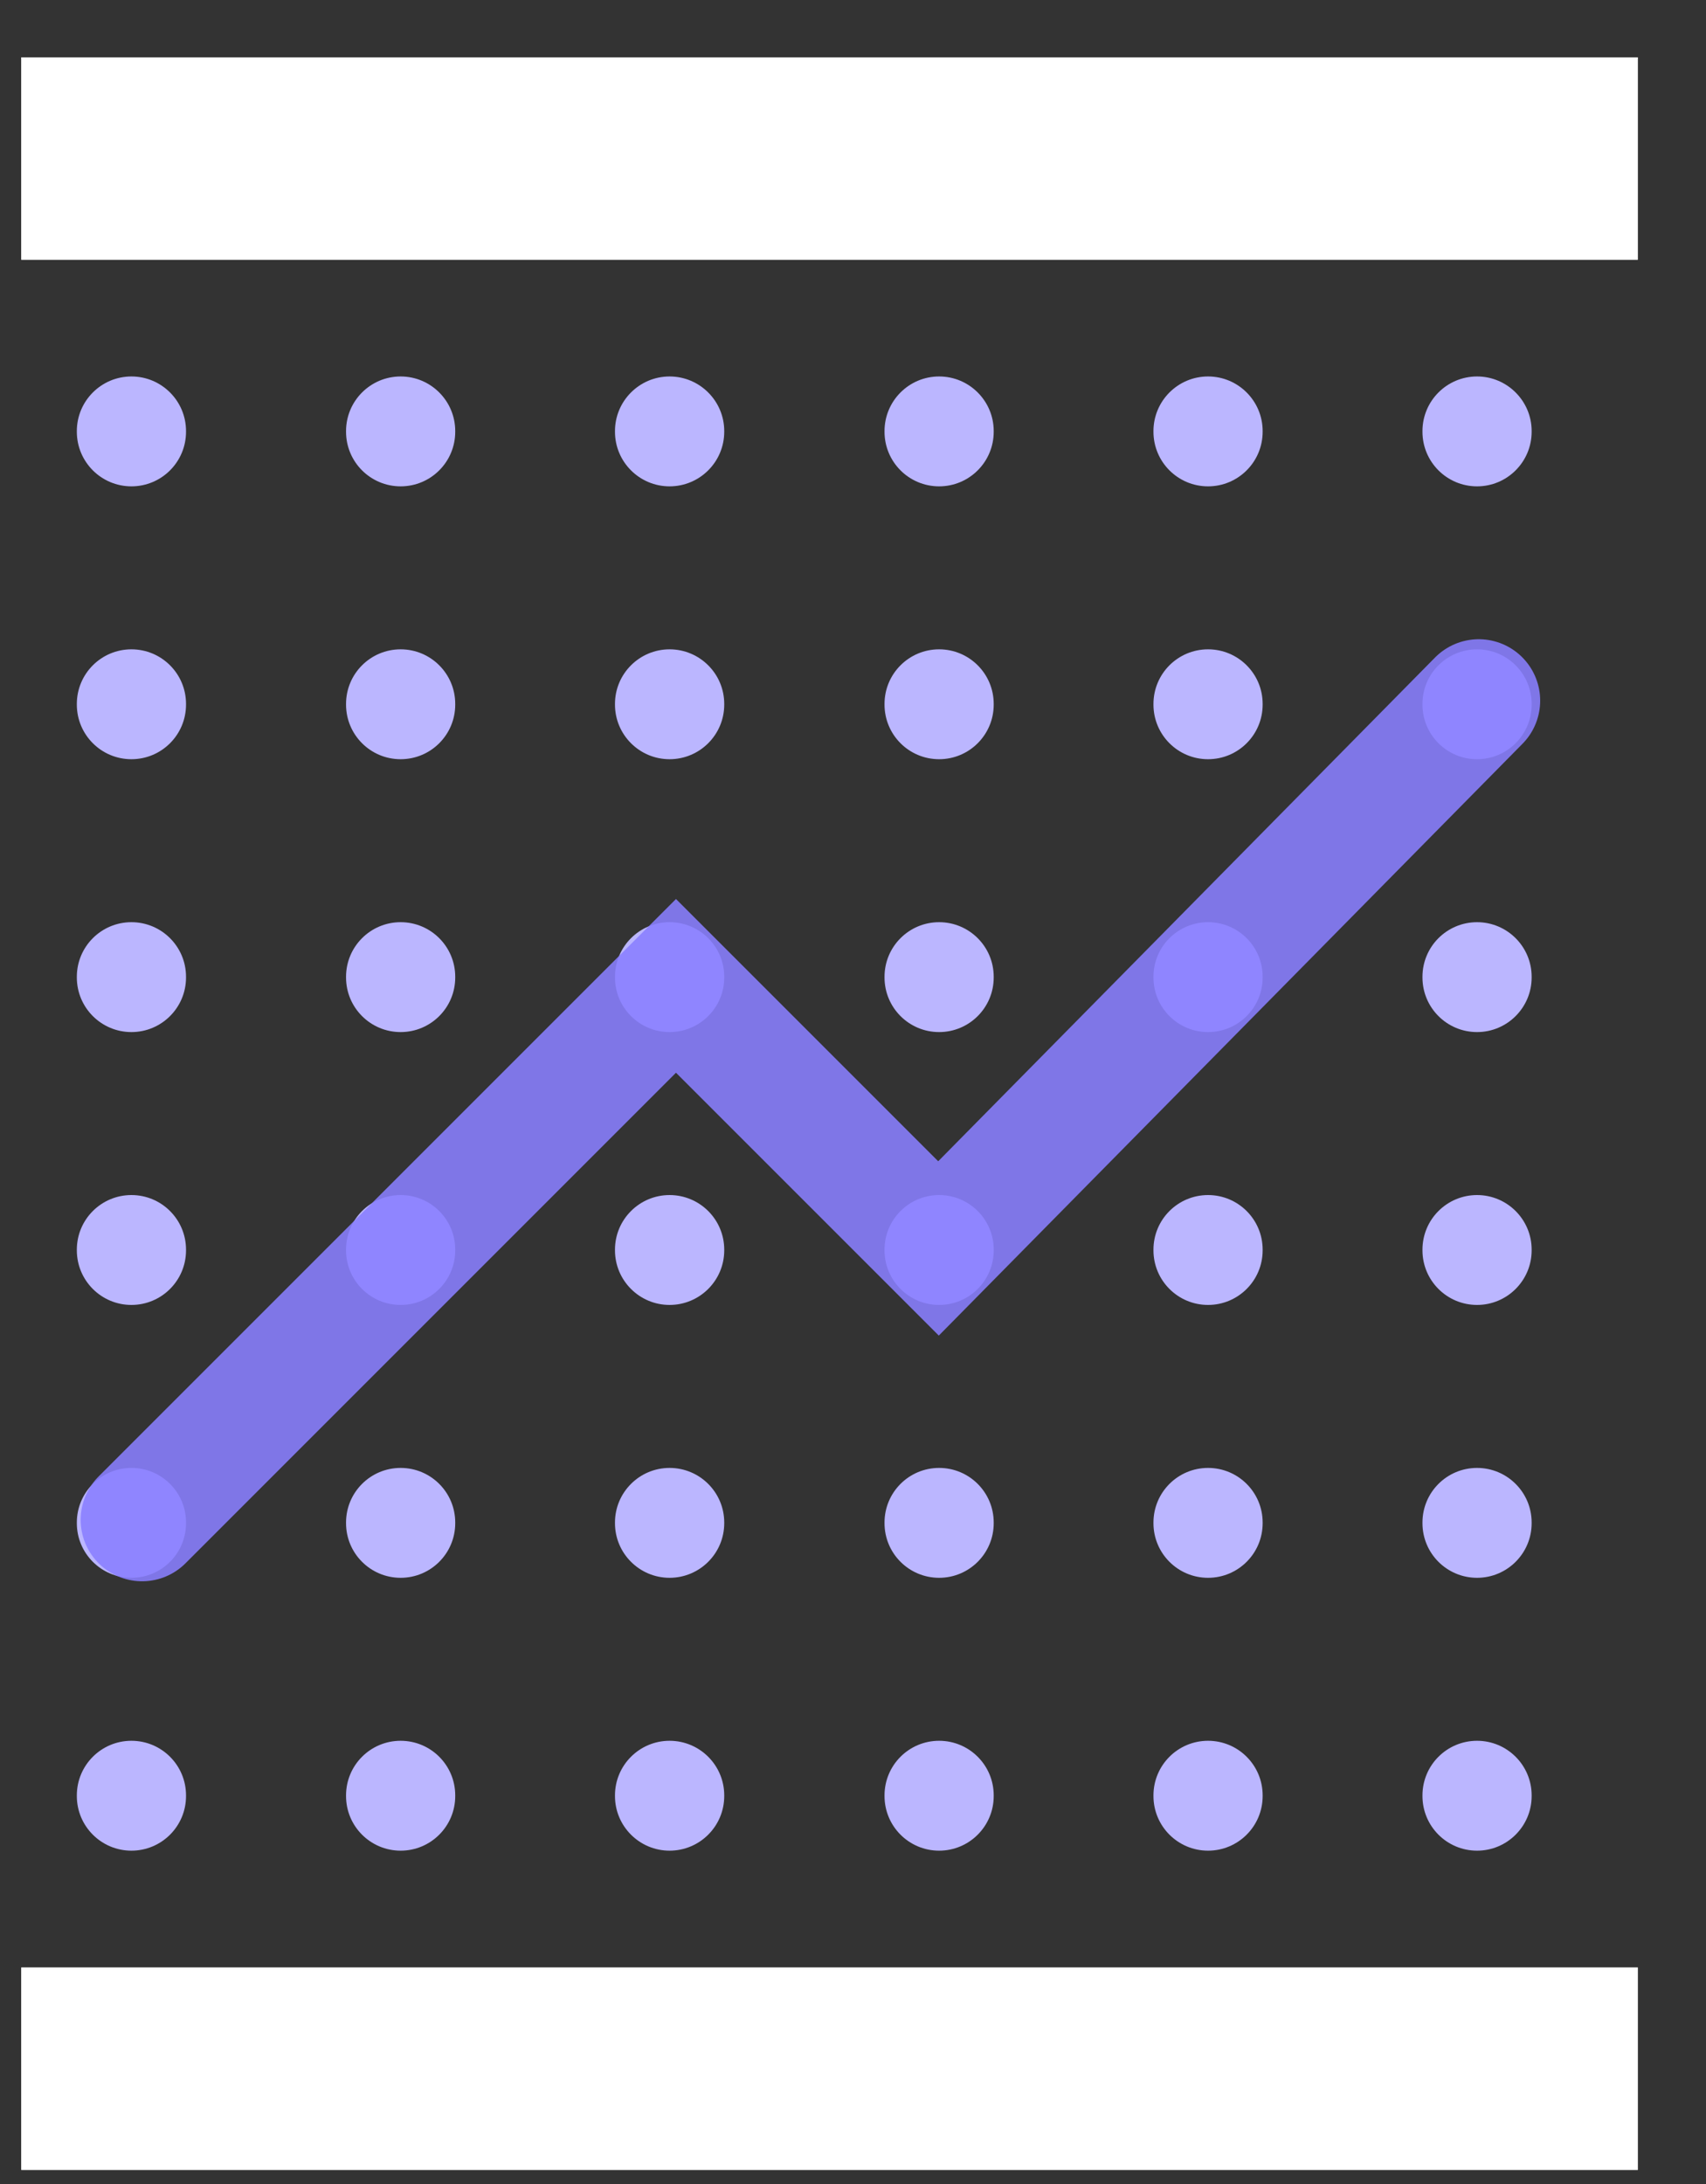
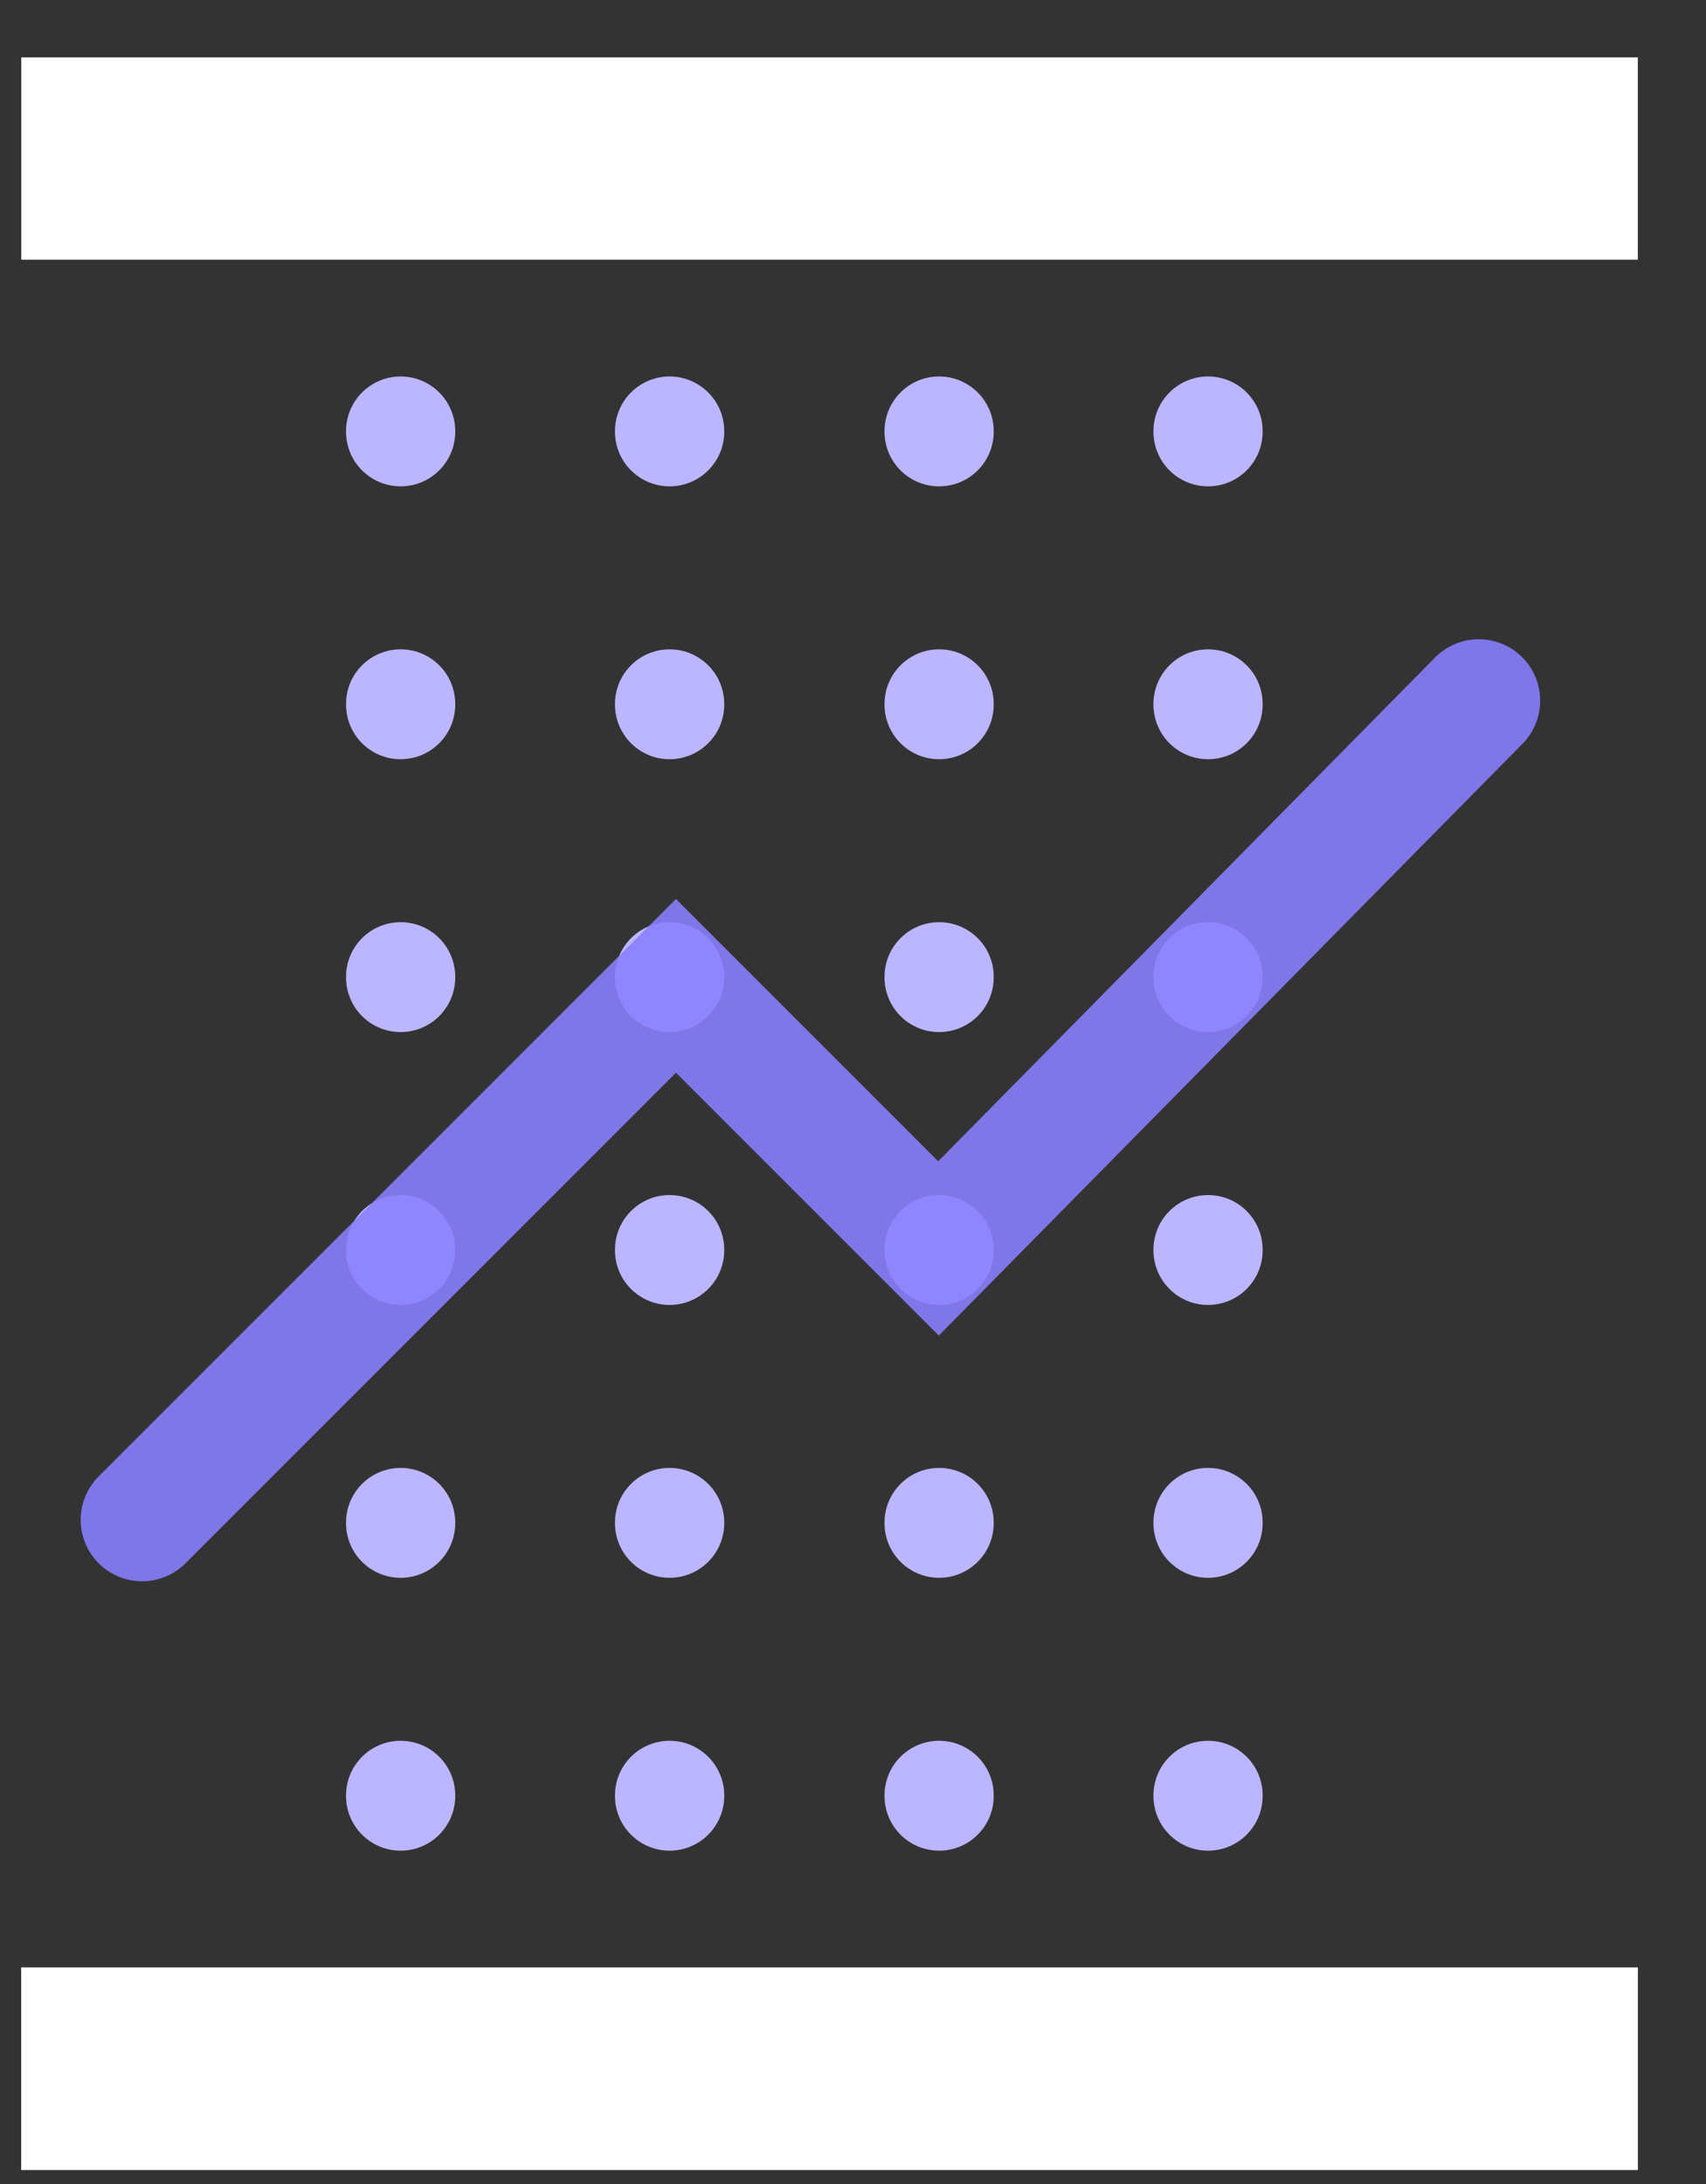
<svg xmlns="http://www.w3.org/2000/svg" width="25" height="32" viewBox="0 0 25 32" fill="none">
  <rect x="0" y="0" width="25" height="32" fill="#333333" stroke="none" />
-   <path d="M1.126 2.328C1.126 2.77 1.484 3.128 1.926 3.128C2.368 3.128 2.726 2.77 2.726 2.328H1.126ZM2.726 6.316C2.726 5.875 2.368 5.516 1.926 5.516C1.484 5.516 1.126 5.875 1.126 6.316H2.726ZM1.126 6.326C1.126 6.768 1.484 7.126 1.926 7.126C2.368 7.126 2.726 6.768 2.726 6.326H1.126ZM2.726 10.314C2.726 9.872 2.368 9.514 1.926 9.514C1.484 9.514 1.126 9.872 1.126 10.314H2.726ZM1.126 10.324C1.126 10.766 1.484 11.124 1.926 11.124C2.368 11.124 2.726 10.766 2.726 10.324H1.126ZM2.726 14.312C2.726 13.87 2.368 13.512 1.926 13.512C1.484 13.512 1.126 13.87 1.126 14.312H2.726ZM1.126 14.322C1.126 14.764 1.484 15.122 1.926 15.122C2.368 15.122 2.726 14.764 2.726 14.322H1.126ZM2.726 18.31C2.726 17.868 2.368 17.51 1.926 17.51C1.484 17.51 1.126 17.868 1.126 18.31H2.726ZM1.126 18.32C1.126 18.762 1.484 19.12 1.926 19.12C2.368 19.12 2.726 18.762 2.726 18.32H1.126ZM2.726 22.308C2.726 21.866 2.368 21.508 1.926 21.508C1.484 21.508 1.126 21.866 1.126 22.308H2.726ZM1.126 22.318C1.126 22.76 1.484 23.118 1.926 23.118C2.368 23.118 2.726 22.76 2.726 22.318H1.126ZM2.726 26.306C2.726 25.864 2.368 25.506 1.926 25.506C1.484 25.506 1.126 25.864 1.126 26.306H2.726ZM1.126 26.316C1.126 26.758 1.484 27.116 1.926 27.116C2.368 27.116 2.726 26.758 2.726 26.316H1.126ZM2.726 30.304C2.726 29.862 2.368 29.504 1.926 29.504C1.484 29.504 1.126 29.862 1.126 30.304H2.726ZM1.126 2.323V2.328H2.726V2.323H1.126ZM1.126 6.316V6.326H2.726V6.316H1.126ZM1.126 10.314V10.324H2.726V10.314H1.126ZM1.126 14.312V14.322H2.726V14.312H1.126ZM1.126 18.31V18.32H2.726V18.31H1.126ZM1.126 22.308V22.318H2.726V22.308H1.126ZM1.126 26.306V26.316H2.726V26.306H1.126ZM1.126 30.304V30.309H2.726V30.304H1.126Z" fill="#BBB6FF" />
  <path d="M5.071 2.328C5.071 2.77 5.429 3.128 5.871 3.128C6.313 3.128 6.671 2.77 6.671 2.328H5.071ZM6.671 6.316C6.671 5.875 6.313 5.516 5.871 5.516C5.429 5.516 5.071 5.875 5.071 6.316H6.671ZM5.071 6.326C5.071 6.768 5.429 7.126 5.871 7.126C6.313 7.126 6.671 6.768 6.671 6.326H5.071ZM6.671 10.314C6.671 9.872 6.313 9.514 5.871 9.514C5.429 9.514 5.071 9.872 5.071 10.314H6.671ZM5.071 10.324C5.071 10.766 5.429 11.124 5.871 11.124C6.313 11.124 6.671 10.766 6.671 10.324H5.071ZM6.671 14.312C6.671 13.87 6.313 13.512 5.871 13.512C5.429 13.512 5.071 13.87 5.071 14.312H6.671ZM5.071 14.322C5.071 14.764 5.429 15.122 5.871 15.122C6.313 15.122 6.671 14.764 6.671 14.322H5.071ZM6.671 18.31C6.671 17.868 6.313 17.51 5.871 17.51C5.429 17.51 5.071 17.868 5.071 18.31H6.671ZM5.071 18.32C5.071 18.762 5.429 19.12 5.871 19.12C6.313 19.12 6.671 18.762 6.671 18.32H5.071ZM6.671 22.308C6.671 21.866 6.313 21.508 5.871 21.508C5.429 21.508 5.071 21.866 5.071 22.308H6.671ZM5.071 22.318C5.071 22.76 5.429 23.118 5.871 23.118C6.313 23.118 6.671 22.76 6.671 22.318H5.071ZM6.671 26.306C6.671 25.864 6.313 25.506 5.871 25.506C5.429 25.506 5.071 25.864 5.071 26.306H6.671ZM5.071 26.316C5.071 26.758 5.429 27.116 5.871 27.116C6.313 27.116 6.671 26.758 6.671 26.316H5.071ZM6.671 30.304C6.671 29.862 6.313 29.504 5.871 29.504C5.429 29.504 5.071 29.862 5.071 30.304H6.671ZM5.071 2.323V2.328H6.671V2.323H5.071ZM5.071 6.316V6.326H6.671V6.316H5.071ZM5.071 10.314V10.324H6.671V10.314H5.071ZM5.071 14.312V14.322H6.671V14.312H5.071ZM5.071 18.31V18.32H6.671V18.31H5.071ZM5.071 22.308V22.318H6.671V22.308H5.071ZM5.071 26.306V26.316H6.671V26.306H5.071ZM5.071 30.304V30.309H6.671V30.304H5.071Z" fill="#BBB6FF" />
  <path d="M9.012 2.328C9.012 2.77 9.371 3.128 9.812 3.128C10.254 3.128 10.613 2.77 10.613 2.328H9.012ZM10.613 6.316C10.613 5.875 10.254 5.516 9.812 5.516C9.371 5.516 9.012 5.875 9.012 6.316H10.613ZM9.012 6.326C9.012 6.768 9.371 7.126 9.812 7.126C10.254 7.126 10.613 6.768 10.613 6.326H9.012ZM10.613 10.314C10.613 9.872 10.254 9.514 9.812 9.514C9.371 9.514 9.012 9.872 9.012 10.314H10.613ZM9.012 10.324C9.012 10.766 9.371 11.124 9.812 11.124C10.254 11.124 10.613 10.766 10.613 10.324H9.012ZM10.613 14.312C10.613 13.87 10.254 13.512 9.812 13.512C9.371 13.512 9.012 13.87 9.012 14.312H10.613ZM9.012 14.322C9.012 14.764 9.371 15.122 9.812 15.122C10.254 15.122 10.613 14.764 10.613 14.322H9.012ZM10.613 18.31C10.613 17.868 10.254 17.51 9.812 17.51C9.371 17.51 9.012 17.868 9.012 18.31H10.613ZM9.012 18.32C9.012 18.762 9.371 19.12 9.812 19.12C10.254 19.12 10.613 18.762 10.613 18.32H9.012ZM10.613 22.308C10.613 21.866 10.254 21.508 9.812 21.508C9.371 21.508 9.012 21.866 9.012 22.308H10.613ZM9.012 22.318C9.012 22.76 9.371 23.118 9.812 23.118C10.254 23.118 10.613 22.76 10.613 22.318H9.012ZM10.613 26.306C10.613 25.864 10.254 25.506 9.812 25.506C9.371 25.506 9.012 25.864 9.012 26.306H10.613ZM9.012 26.316C9.012 26.758 9.371 27.116 9.812 27.116C10.254 27.116 10.613 26.758 10.613 26.316H9.012ZM10.613 30.304C10.613 29.862 10.254 29.504 9.812 29.504C9.371 29.504 9.012 29.862 9.012 30.304H10.613ZM9.012 2.323V2.328H10.613V2.323H9.012ZM9.012 6.316V6.326H10.613V6.316H9.012ZM9.012 10.314V10.324H10.613V10.314H9.012ZM9.012 14.312V14.322H10.613V14.312H9.012ZM9.012 18.31V18.32H10.613V18.31H9.012ZM9.012 22.308V22.318H10.613V22.308H9.012ZM9.012 26.306V26.316H10.613V26.306H9.012ZM9.012 30.304V30.309H10.613V30.304H9.012Z" fill="#BBB6FF" />
  <path d="M16.903 2.328C16.903 2.77 17.261 3.128 17.703 3.128C18.145 3.128 18.503 2.77 18.503 2.328H16.903ZM18.503 6.316C18.503 5.875 18.145 5.516 17.703 5.516C17.261 5.516 16.903 5.875 16.903 6.316H18.503ZM16.903 6.326C16.903 6.768 17.261 7.126 17.703 7.126C18.145 7.126 18.503 6.768 18.503 6.326H16.903ZM18.503 10.314C18.503 9.872 18.145 9.514 17.703 9.514C17.261 9.514 16.903 9.872 16.903 10.314H18.503ZM16.903 10.324C16.903 10.766 17.261 11.124 17.703 11.124C18.145 11.124 18.503 10.766 18.503 10.324H16.903ZM18.503 14.312C18.503 13.87 18.145 13.512 17.703 13.512C17.261 13.512 16.903 13.87 16.903 14.312H18.503ZM16.903 14.322C16.903 14.764 17.261 15.122 17.703 15.122C18.145 15.122 18.503 14.764 18.503 14.322H16.903ZM18.503 18.31C18.503 17.868 18.145 17.51 17.703 17.51C17.261 17.51 16.903 17.868 16.903 18.31H18.503ZM16.903 18.32C16.903 18.762 17.261 19.12 17.703 19.12C18.145 19.12 18.503 18.762 18.503 18.32H16.903ZM18.503 22.308C18.503 21.866 18.145 21.508 17.703 21.508C17.261 21.508 16.903 21.866 16.903 22.308H18.503ZM16.903 22.318C16.903 22.76 17.261 23.118 17.703 23.118C18.145 23.118 18.503 22.76 18.503 22.318H16.903ZM18.503 26.306C18.503 25.864 18.145 25.506 17.703 25.506C17.261 25.506 16.903 25.864 16.903 26.306H18.503ZM16.903 26.316C16.903 26.758 17.261 27.116 17.703 27.116C18.145 27.116 18.503 26.758 18.503 26.316H16.903ZM18.503 30.304C18.503 29.862 18.145 29.504 17.703 29.504C17.261 29.504 16.903 29.862 16.903 30.304H18.503ZM16.903 2.323V2.328H18.503V2.323H16.903ZM16.903 6.316V6.326H18.503V6.316H16.903ZM16.903 10.314V10.324H18.503V10.314H16.903ZM16.903 14.312V14.322H18.503V14.312H16.903ZM16.903 18.31V18.32H18.503V18.31H16.903ZM16.903 22.308V22.318H18.503V22.308H16.903ZM16.903 26.306V26.316H18.503V26.306H16.903ZM16.903 30.304V30.309H18.503V30.304H16.903Z" fill="#BBB6FF" />
-   <path d="M20.845 2.328C20.845 2.77 21.203 3.128 21.645 3.128C22.086 3.128 22.445 2.77 22.445 2.328H20.845ZM22.445 6.316C22.445 5.875 22.086 5.516 21.645 5.516C21.203 5.516 20.845 5.875 20.845 6.316H22.445ZM20.845 6.326C20.845 6.768 21.203 7.126 21.645 7.126C22.086 7.126 22.445 6.768 22.445 6.326H20.845ZM22.445 10.314C22.445 9.872 22.086 9.514 21.645 9.514C21.203 9.514 20.845 9.872 20.845 10.314H22.445ZM20.845 10.324C20.845 10.766 21.203 11.124 21.645 11.124C22.086 11.124 22.445 10.766 22.445 10.324H20.845ZM22.445 14.312C22.445 13.87 22.086 13.512 21.645 13.512C21.203 13.512 20.845 13.87 20.845 14.312H22.445ZM20.845 14.322C20.845 14.764 21.203 15.122 21.645 15.122C22.086 15.122 22.445 14.764 22.445 14.322H20.845ZM22.445 18.31C22.445 17.868 22.086 17.51 21.645 17.51C21.203 17.51 20.845 17.868 20.845 18.31H22.445ZM20.845 18.32C20.845 18.762 21.203 19.12 21.645 19.12C22.086 19.12 22.445 18.762 22.445 18.32H20.845ZM22.445 22.308C22.445 21.866 22.086 21.508 21.645 21.508C21.203 21.508 20.845 21.866 20.845 22.308H22.445ZM20.845 22.318C20.845 22.76 21.203 23.118 21.645 23.118C22.086 23.118 22.445 22.76 22.445 22.318H20.845ZM22.445 26.306C22.445 25.864 22.086 25.506 21.645 25.506C21.203 25.506 20.845 25.864 20.845 26.306H22.445ZM20.845 26.316C20.845 26.758 21.203 27.116 21.645 27.116C22.086 27.116 22.445 26.758 22.445 26.316H20.845ZM22.445 30.304C22.445 29.862 22.086 29.504 21.645 29.504C21.203 29.504 20.845 29.862 20.845 30.304H22.445ZM20.845 2.323V2.328H22.445V2.323H20.845ZM20.845 6.316V6.326H22.445V6.316H20.845ZM20.845 10.314V10.324H22.445V10.314H20.845ZM20.845 14.312V14.322H22.445V14.312H20.845ZM20.845 18.31V18.32H22.445V18.31H20.845ZM20.845 22.308V22.318H22.445V22.308H20.845ZM20.845 26.306V26.316H22.445V26.306H20.845ZM20.845 30.304V30.309H22.445V30.304H20.845Z" fill="#BBB6FF" />
  <path d="M12.962 2.328C12.962 2.77 13.32 3.128 13.762 3.128C14.204 3.128 14.562 2.77 14.562 2.328H12.962ZM14.562 6.316C14.562 5.875 14.204 5.516 13.762 5.516C13.32 5.516 12.962 5.875 12.962 6.316H14.562ZM12.962 6.326C12.962 6.768 13.32 7.126 13.762 7.126C14.204 7.126 14.562 6.768 14.562 6.326H12.962ZM14.562 10.314C14.562 9.872 14.204 9.514 13.762 9.514C13.32 9.514 12.962 9.872 12.962 10.314H14.562ZM12.962 10.324C12.962 10.766 13.32 11.124 13.762 11.124C14.204 11.124 14.562 10.766 14.562 10.324H12.962ZM14.562 14.312C14.562 13.87 14.204 13.512 13.762 13.512C13.32 13.512 12.962 13.87 12.962 14.312H14.562ZM12.962 14.322C12.962 14.764 13.32 15.122 13.762 15.122C14.204 15.122 14.562 14.764 14.562 14.322H12.962ZM14.562 18.31C14.562 17.868 14.204 17.51 13.762 17.51C13.32 17.51 12.962 17.868 12.962 18.31H14.562ZM12.962 18.32C12.962 18.762 13.32 19.12 13.762 19.12C14.204 19.12 14.562 18.762 14.562 18.32H12.962ZM14.562 22.308C14.562 21.866 14.204 21.508 13.762 21.508C13.32 21.508 12.962 21.866 12.962 22.308H14.562ZM12.962 22.318C12.962 22.76 13.32 23.118 13.762 23.118C14.204 23.118 14.562 22.76 14.562 22.318H12.962ZM14.562 26.306C14.562 25.864 14.204 25.506 13.762 25.506C13.32 25.506 12.962 25.864 12.962 26.306H14.562ZM12.962 26.316C12.962 26.758 13.32 27.116 13.762 27.116C14.204 27.116 14.562 26.758 14.562 26.316H12.962ZM14.562 30.304C14.562 29.862 14.204 29.504 13.762 29.504C13.32 29.504 12.962 29.862 12.962 30.304H14.562ZM12.962 2.323V2.328H14.562V2.323H12.962ZM12.962 6.316V6.326H14.562V6.316H12.962ZM12.962 10.314V10.324H14.562V10.314H12.962ZM12.962 14.312V14.322H14.562V14.312H12.962ZM12.962 18.31V18.32H14.562V18.31H12.962ZM12.962 22.308V22.318H14.562V22.308H12.962ZM12.962 26.306V26.316H14.562V26.306H12.962ZM12.962 30.304V30.309H14.562V30.304H12.962Z" fill="#BBB6FF" />
-   <rect x="0.312" y="0.84" width="23.689" height="2.965" fill="white" />
  <rect x="0.312" y="0.84" width="23.689" height="2.965" fill="white" />
  <rect x="0.312" y="28.828" width="23.689" height="2.965" fill="white" />
  <rect x="0.312" y="28.828" width="23.689" height="2.965" fill="white" />
  <path d="M2.082 22.269L9.906 14.445L13.753 18.292L21.67 10.266" stroke="#897FFF" stroke-opacity="0.88" stroke-width="1.8" stroke-miterlimit="10.433" stroke-linecap="round" />
</svg>